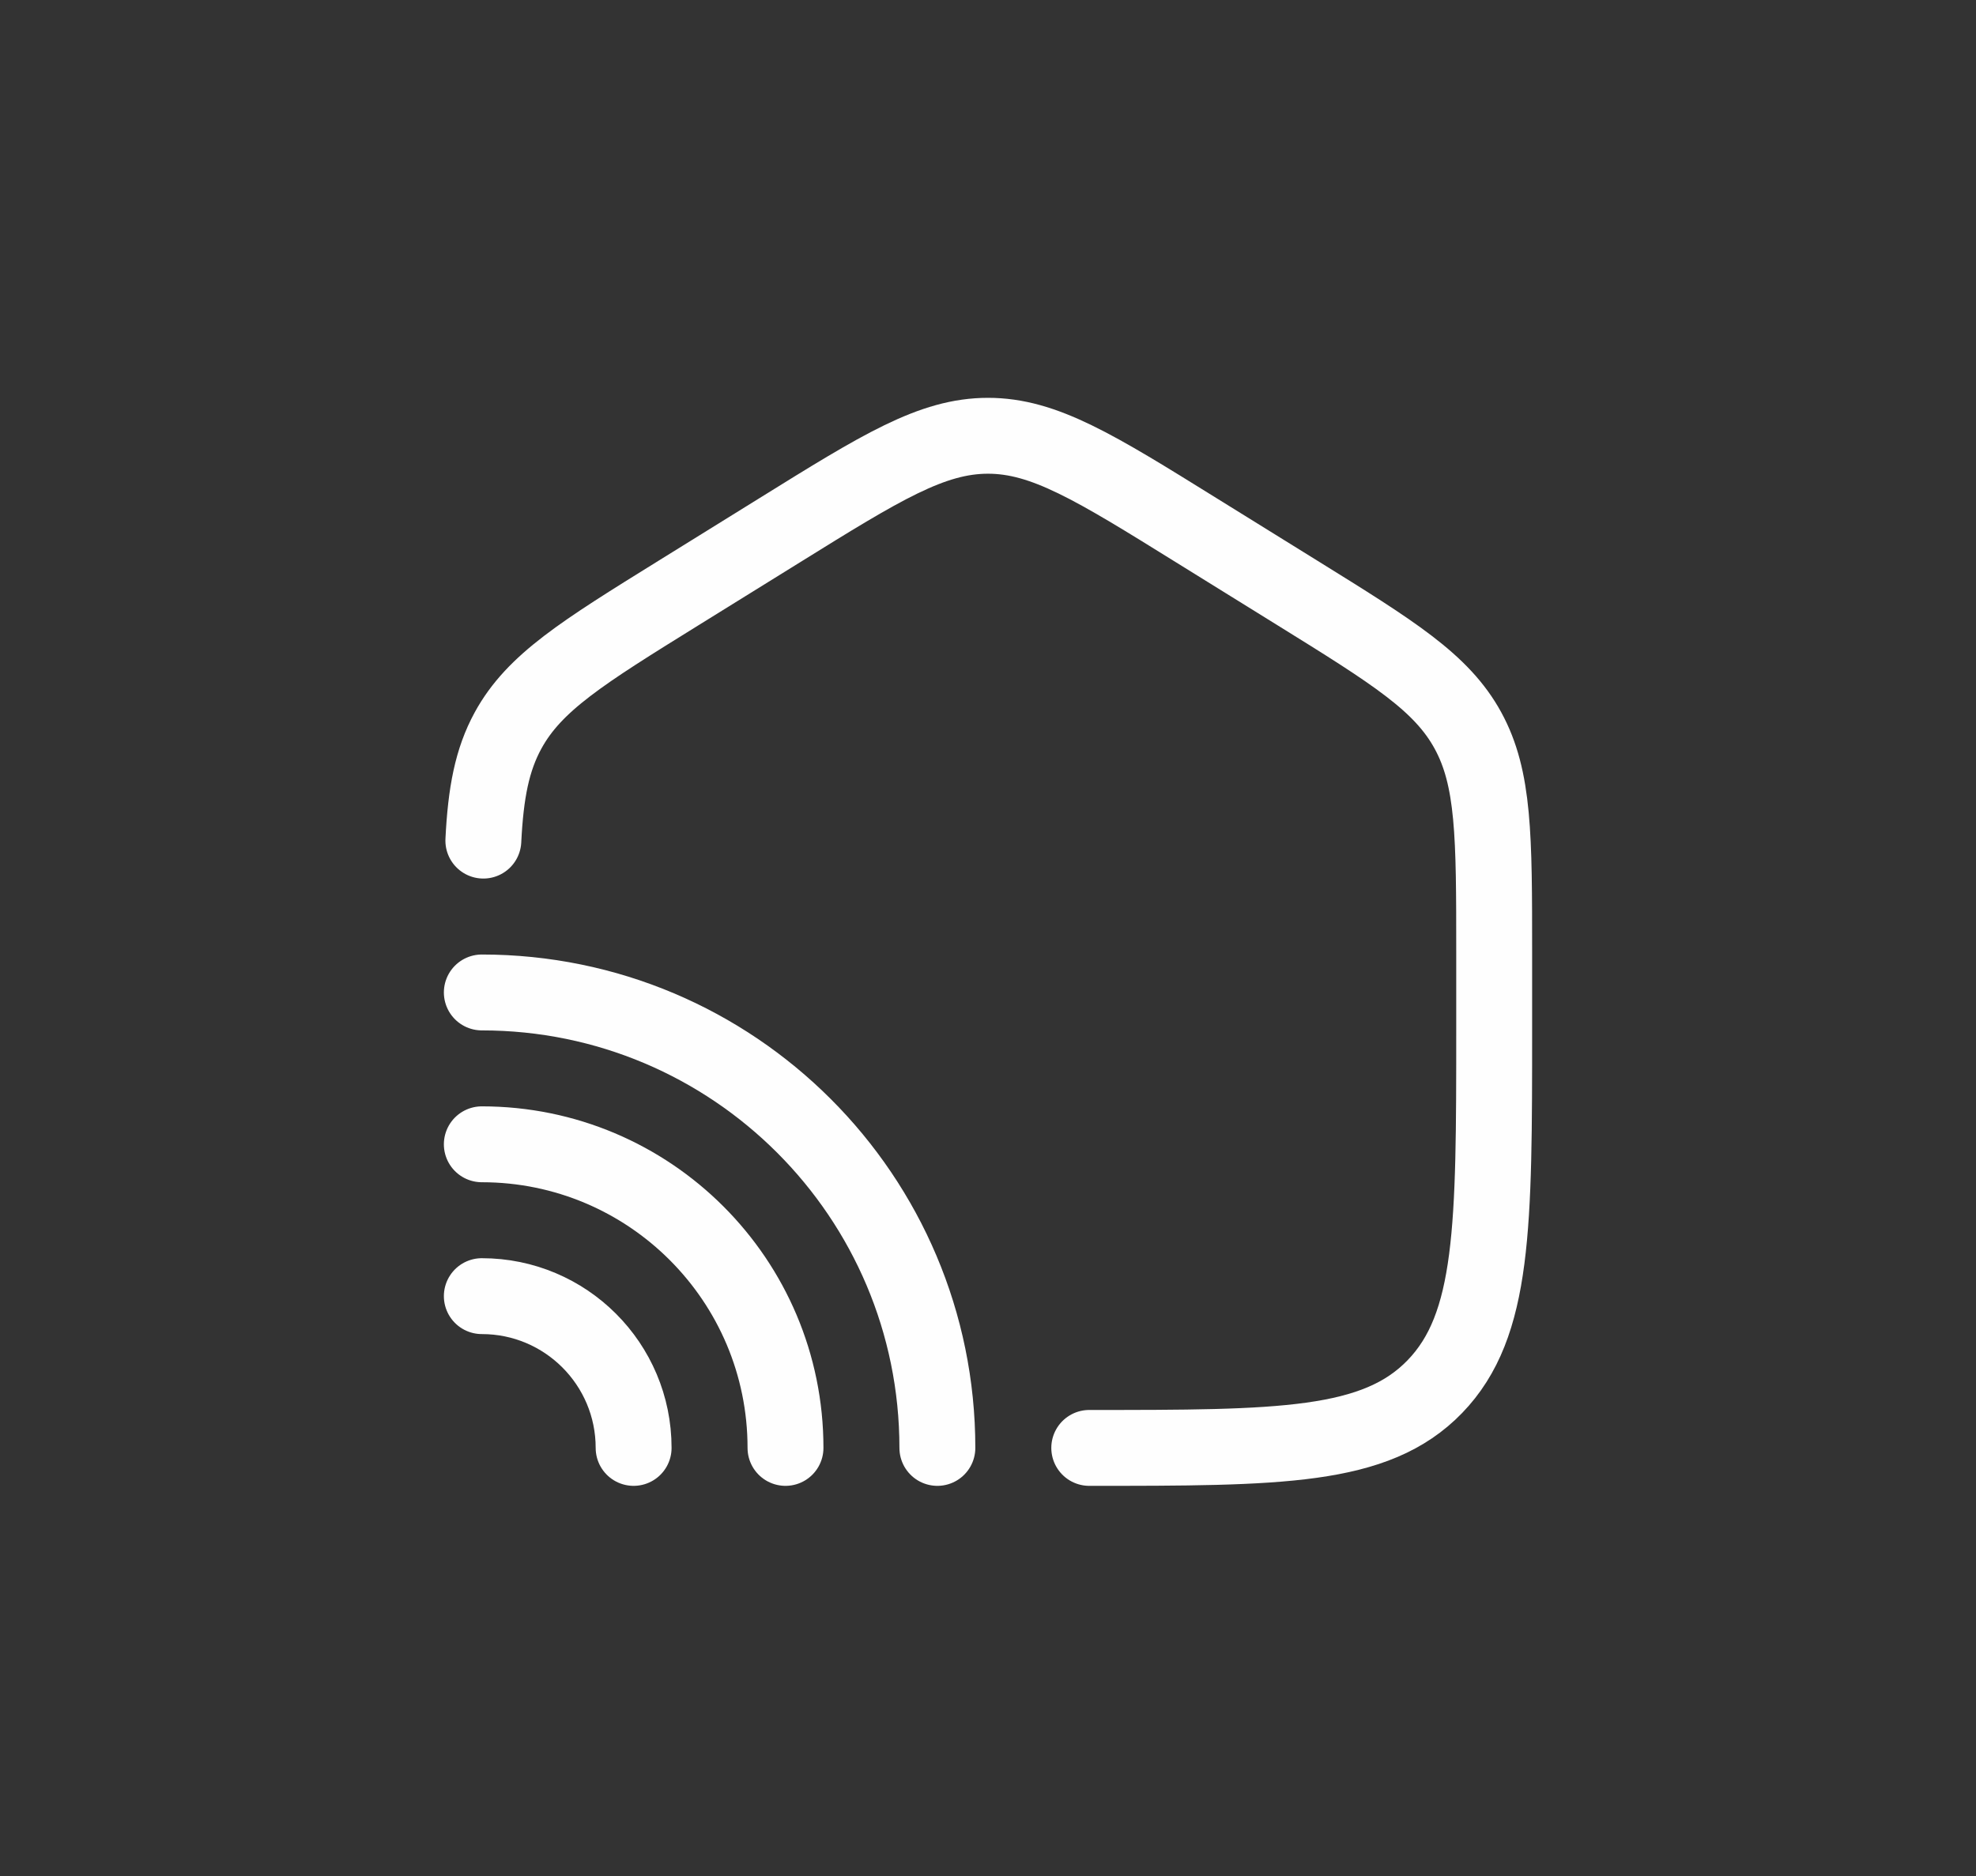
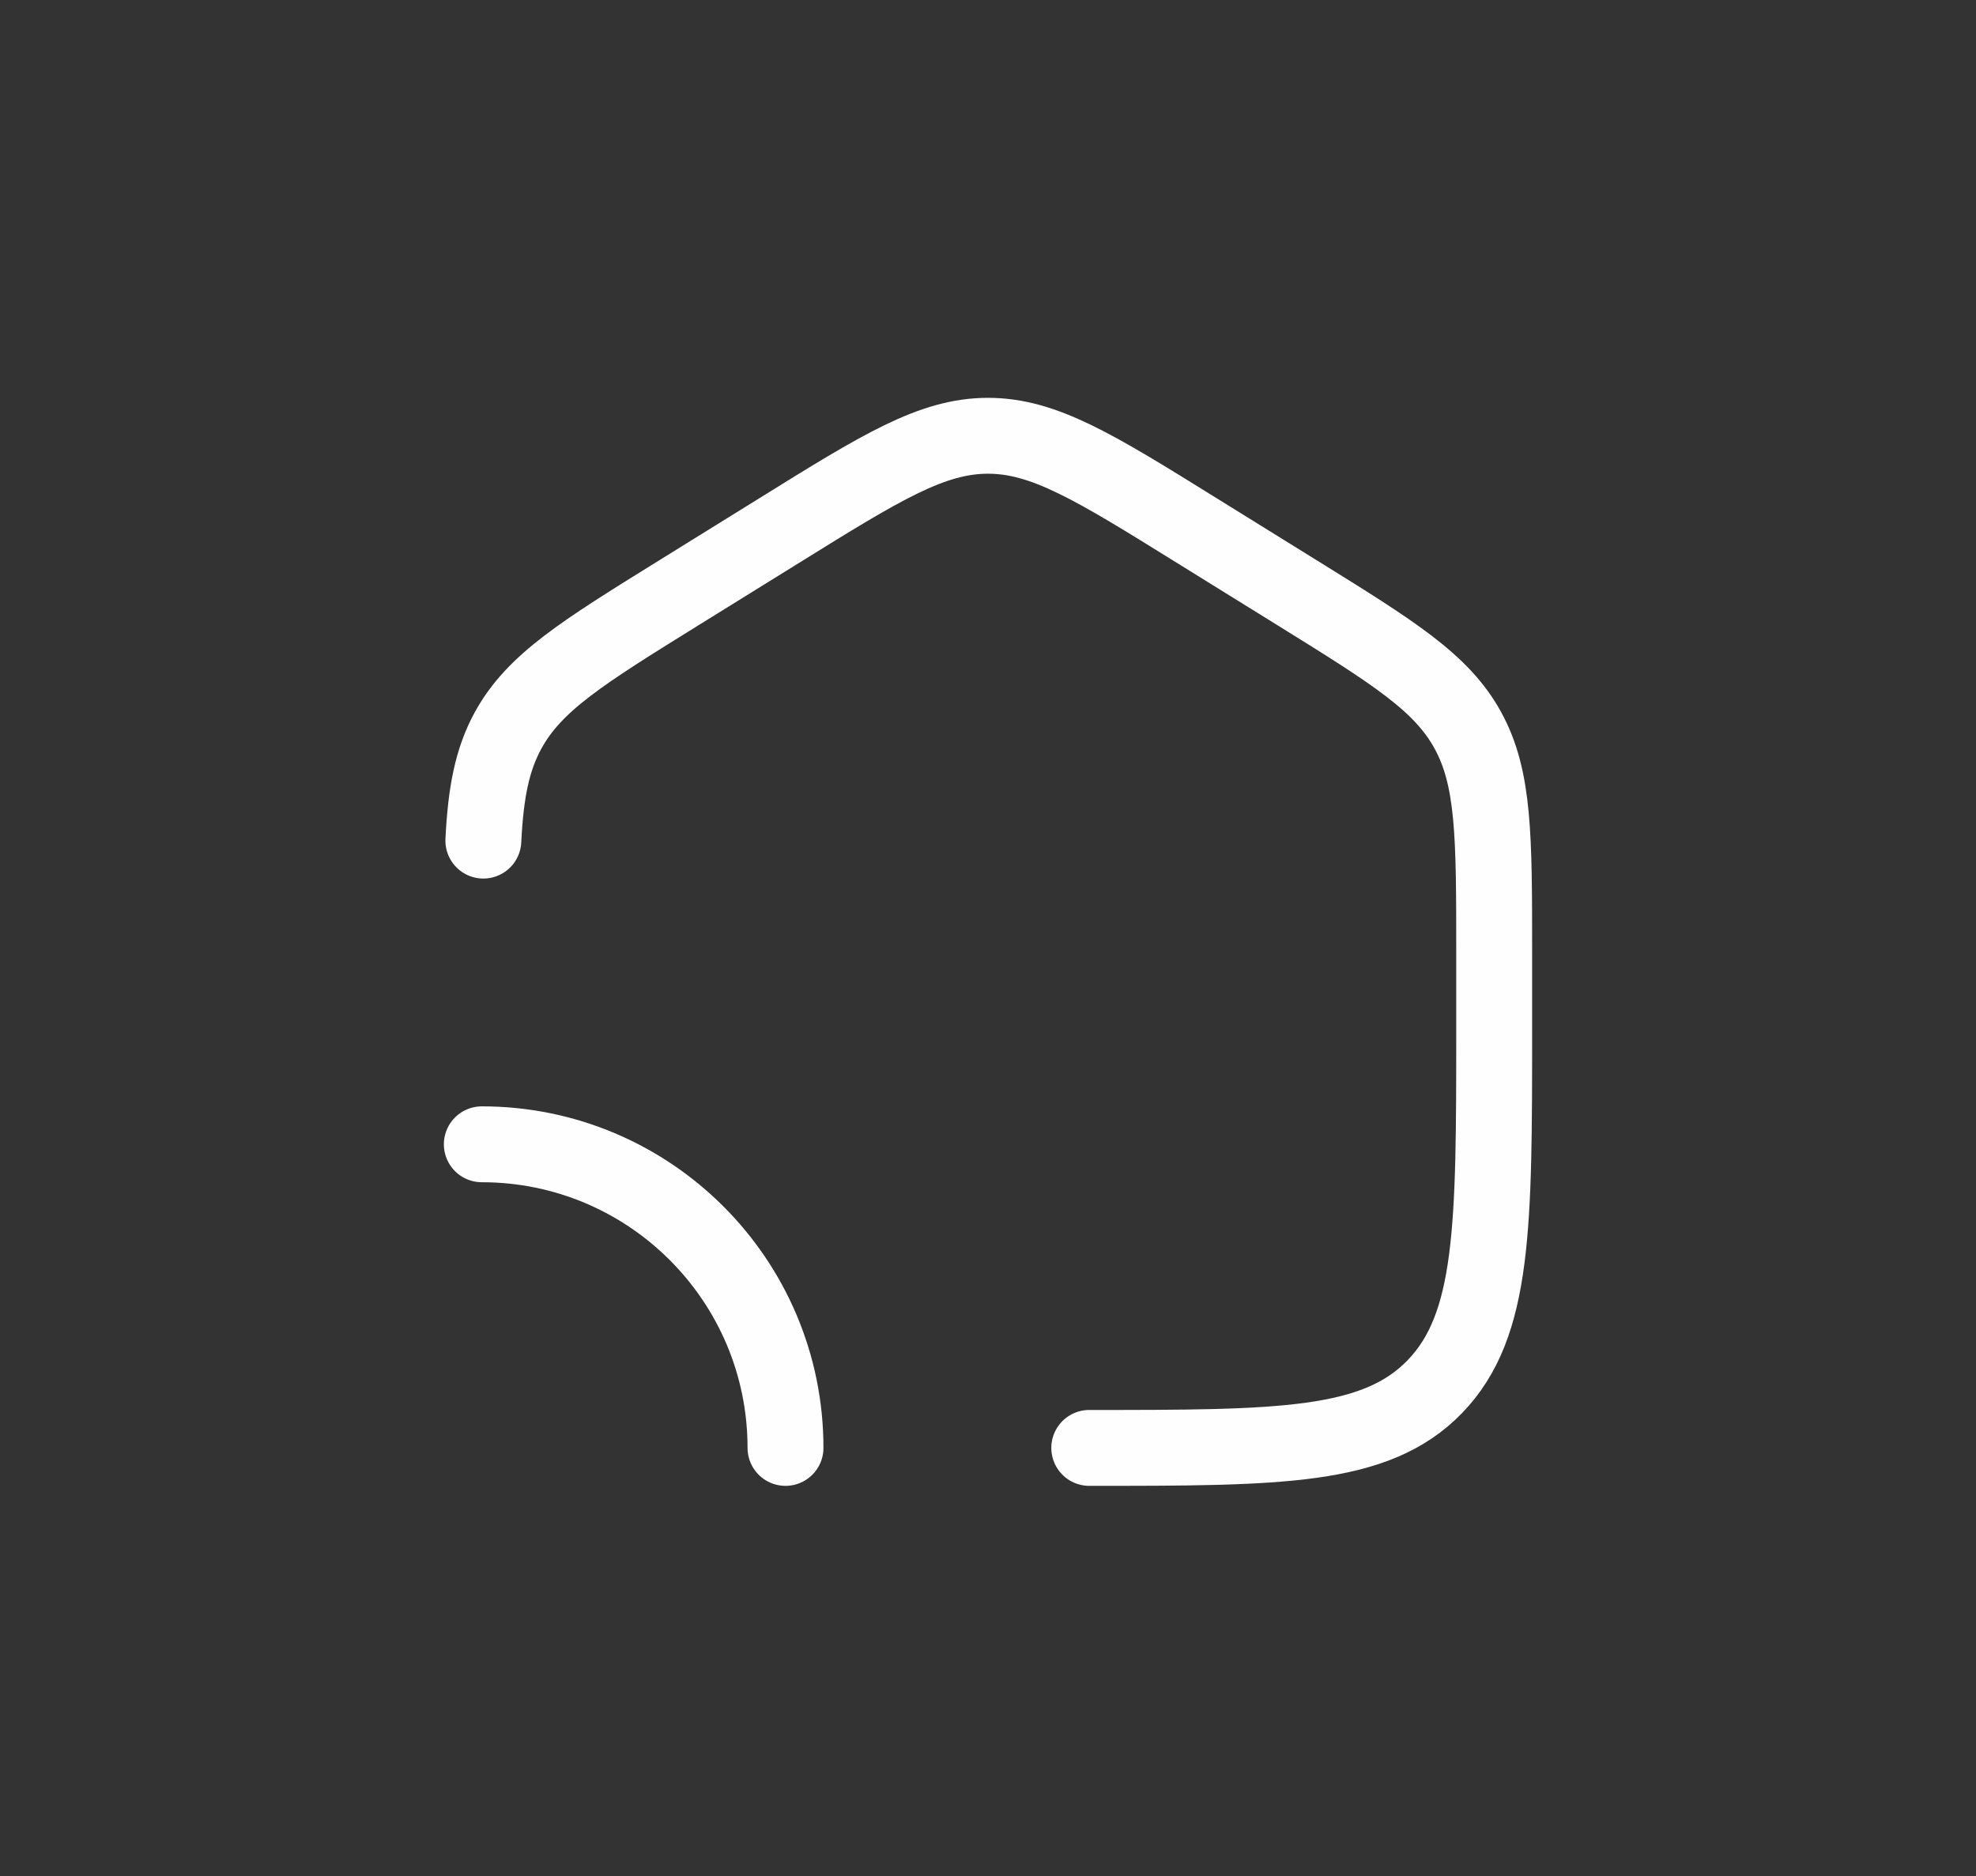
<svg xmlns="http://www.w3.org/2000/svg" xml:space="preserve" width="258px" height="245px" version="1.1" style="shape-rendering:geometricPrecision; text-rendering:geometricPrecision; image-rendering:optimizeQuality; fill-rule:evenodd; clip-rule:evenodd" viewBox="0 0 258 245">
  <rect x="0" y="0" width="258" height="245" fill="#333333" stroke="none" />
  <defs>
    <style type="text/css">
   
    .str0 {stroke:#FEFEFE;stroke-width:9.91;stroke-linecap:round;stroke-miterlimit:22.926}
    .fil0 {fill:none}
   
  </style>
  </defs>
  <g id="Layer_x0020_1">
    <g id="_1336977104">
      <g>
        <path class="fil0 str0" d="M142.22 189.09c24.92,0 37.39,0 45.13,-8.01 7.74,-8.01 7.74,-20.9 7.74,-46.68l0 -10.05c0,-15.13 0,-22.69 -3.43,-28.96 -3.43,-6.27 -9.7,-10.16 -22.24,-17.94l-13.22 -8.2c-13.25,-8.23 -19.88,-12.34 -27.2,-12.34 -7.32,0 -13.95,4.11 -27.2,12.34l-13.22 8.2c-12.54,7.78 -18.81,11.67 -22.24,17.94 -2.1,3.84 -2.92,8.15 -3.23,14.39" />
      </g>
      <g>
-         <path class="fil0 str0" d="M122.39 189.09c0,-32.85 -26.63,-59.48 -59.48,-59.48" />
-       </g>
+         </g>
      <g>
        <path class="fil0 str0" d="M102.56 189.09c0,-21.9 -17.75,-39.65 -39.65,-39.65" />
      </g>
      <g>
-         <path class="fil0 str0" d="M82.73 189.09c0,-10.95 -8.87,-19.82 -19.82,-19.82" />
-       </g>
+         </g>
    </g>
  </g>
</svg>